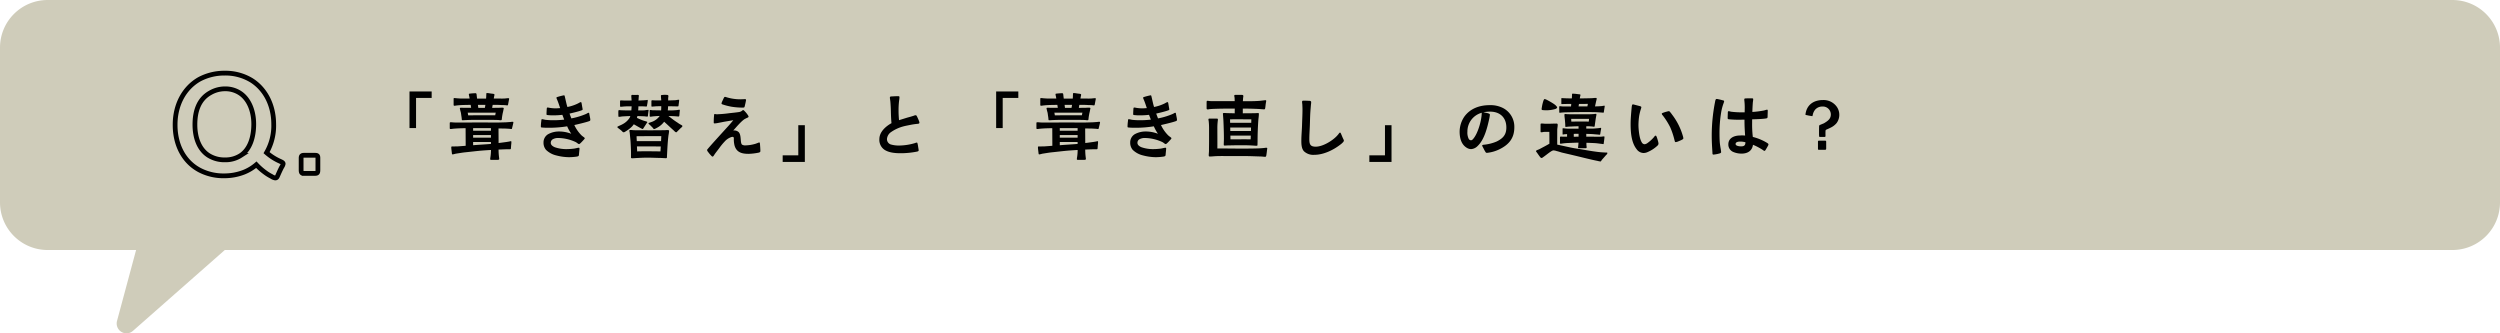
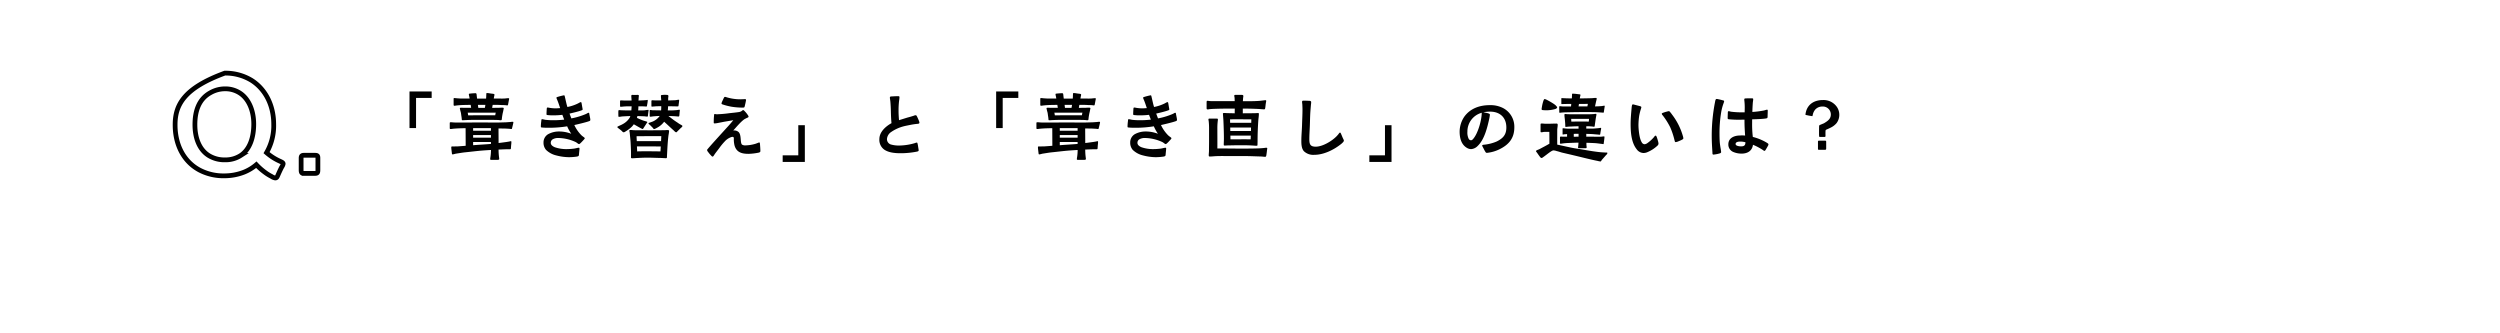
<svg xmlns="http://www.w3.org/2000/svg" width="1049.998" height="139.999" viewBox="0 0 1049.998 139.999">
  <g id="_pc_Q." data-name="【pc】Q." transform="translate(-481.502 -5981.237)">
    <g id="ol">
-       <path id="合体_7" data-name="合体 7" d="M18622.652,9587.517l8.01-29.775h-37.16a20,20,0,0,1-20-20v-65a20,20,0,0,1,20-20h1010a20,20,0,0,1,20,20v65a20,20,0,0,1-20,20h-935.582l-38.578,33.957a4.021,4.021,0,0,1-2.684,1.039A4.136,4.136,0,0,1,18622.652,9587.517Z" transform="translate(-18092 -3471.501)" fill="#cfccba" />
      <path id="パス_18381" data-name="パス 18381" d="M20.992-11.552h2.752V-24.224H30.3v-2.72H20.992ZM55.424,1.792h2.432c.384,0,.832-.032.832-.384,0-.16-.064-.352-.064-.544A23.842,23.842,0,0,1,58.4-2.528l2.432-.1c.8-.032,1.536,0,2.336-.032.256,0,.384-.064.416-.352l.1-1.408a9.049,9.049,0,0,0,.1-1.312c0-.16-.032-.32-.224-.32-.128,0-.416.1-.768.16-.576.1-1.312.224-1.664.256-.9.128-1.824.256-2.72.352,0-1.92-.032-4.48-.032-6.112.9.032,1.856,0,2.752.032l1.76.1c.352.032.7.1.9.1.256,0,.256-.256.384-.8.1-.32.192-.768.32-1.28a5.925,5.925,0,0,0,.128-.736c0-.16-.128-.224-.352-.224-.288,0-.608.064-.928.1-.64.032-1.28.1-1.92.128l-3.424.1c-2.3,0-4.576-.032-6.88-.032-3.136,0-6.272.032-9.408.032-.672,0-1.408,0-2.08-.032-.448-.032-.96-.1-1.376-.1-.352,0-.352.256-.352.512v1.856c0,.256,0,.48.352.48.416,0,.864-.1,1.248-.128,1.7-.16,3.392-.192,5.056-.224l.032,7.392c-1.088.1-2.464.192-3.36.256l-1.952.032c-.352,0-.736-.128-.736.384,0,.608.192,1.888.256,2.464.032.32,0,.448.352.48.256,0,1.152-.288,1.44-.32,1.5-.224,2.688-.448,4.032-.576,2.24-.224,4.48-.512,6.72-.7,1.312-.1,2.592-.192,3.872-.256A19.848,19.848,0,0,1,54.976.7a6.817,6.817,0,0,0-.1.8C54.88,1.792,55.168,1.792,55.424,1.792ZM47.712-4.352V-5.7H55.2v.8C52.7-4.672,50.208-4.576,47.712-4.352Zm0-3.168V-8.608H55.2V-7.52Zm0-2.912V-11.52H55.2v1.088ZM45.632-16.9c-.064-.416-.1-.7-.192-1.12H51.3c1.952,0,3.968-.032,5.92,0-.128.416-.128.672-.224,1.088H51.424C49.5-16.928,47.52-16.928,45.632-16.9ZM43.36-14.848c.448,0,.96-.064,1.408-.064.992-.064,1.92-.064,2.88-.1h4.416c2.08,0,4.192,0,6.24.064.32.032.64.1.96.1.48-.032.48-.192.512-.576a16.1,16.1,0,0,1,.256-1.792c.1-.7.288-1.152.416-2.016a4.115,4.115,0,0,0,.128-.608c-.032-.224-.192-.288-.64-.288-.416,0-1.12.032-1.536.064-.9,0-1.792,0-2.688.032.064-.448.128-.864.224-1.28,1.28,0,2.592,0,3.9.1.352,0,.9,0,1.344.032.384.032.736.1.9.1.224-.032.288-.224.32-.448.1-.448.224-1.216.32-1.664a7.017,7.017,0,0,0,.128-.7c0-.192-.224-.224-.384-.224-.32,0-1.184.128-1.76.16-1.44.032-2.88-.032-4.32,0,.032-.256.1-.576.16-.9a5.65,5.65,0,0,0,.128-.64c.032-.32-.192-.416-.736-.48-.416-.032-1.056-.128-1.6-.224-.288-.032-.544-.064-.7-.064-.416,0-.384.192-.384.576,0,.192-.032.448-.032.768,0,.288-.032.64-.064.992H49.376c-.064-.512-.128-.992-.16-1.344-.064-.544-.032-.928-.544-.928-.256,0-1.5.064-2.24.16-.224.032-.512,0-.512.288a5.35,5.35,0,0,0,.128.768c.1.384.16.8.192,1.024H42.848c-.608,0-1.248-.064-1.888-.1-.352-.032-.832-.1-1.184-.1-.288-.032-.256.32-.256.64v1.92c0,.256-.032.672.288.672.352,0,.7-.1,1.056-.128.9-.1,1.824-.16,2.72-.192,1.024-.032,2.08-.032,3.1-.064l.192,1.248h-3.2c-.352-.032-.768-.032-1.088-.032-.352,0-.448.1-.448.288a3.721,3.721,0,0,0,.128.576c.1.576.256.864.352,1.44.1.672.1.864.224,1.536.064.48.064.7.128,1.024C42.976-15.008,42.848-14.88,43.36-14.848Zm6.528-5.184-.16-1.28h3.136c-.064.416-.128.864-.224,1.28ZM88.032.672A23.994,23.994,0,0,0,91.3.416c.608-.128.832-.224.864-.832.064-.832.224-2.176.224-2.464s-.032-.416-.352-.416a4.233,4.233,0,0,0-.768.128c-.448.1-.992.224-1.344.256a24.874,24.874,0,0,1-3.1.192,14.7,14.7,0,0,1-4.832-.8c-.96-.416-1.664-.992-1.664-1.824a1.7,1.7,0,0,1,.768-1.472,4.519,4.519,0,0,1,2.4-.576,18.037,18.037,0,0,1,7.392,1.76,7.806,7.806,0,0,1,.736.512,1.065,1.065,0,0,0,.608.288c.16,0,.544-.352.672-.48.384-.352.928-.96,1.28-1.344.224-.256.416-.448.416-.64,0-.16-.32-.384-.576-.576a7.6,7.6,0,0,1-.8-.64,14.983,14.983,0,0,1-3.008-4.32c1.6-.352,4.928-1.152,6.144-1.6.352-.128.576-.192.576-.64a5.967,5.967,0,0,0-.128-.9l-.256-1.28c-.032-.256-.064-.736-.32-.736a1.463,1.463,0,0,0-.672.288,9.336,9.336,0,0,1-.992.448,29.7,29.7,0,0,1-5.6,1.632l-.768-2.016c.544-.128,3.648-.832,4.9-1.312.352-.128.608-.16.608-.48a8,8,0,0,0-.16-.928l-.256-1.5c-.032-.224-.1-.608-.352-.608a1.261,1.261,0,0,0-.448.16c-.32.16-.672.384-.832.448a17.381,17.381,0,0,1-4.352,1.44c-.448-1.408-.7-2.816-1.056-4.256-.032-.16-.1-.512-.224-.608a.475.475,0,0,0-.224-.032,26.339,26.339,0,0,0-2.72.7c-.192.064-.384.16-.384.384a9.964,9.964,0,0,0,.384.96c.448,1.088.8,2.208,1.184,3.328-.64.032-1.28.1-1.92.1a15.36,15.36,0,0,1-2.72-.256,4.417,4.417,0,0,0-.64-.1c-.288,0-.32.288-.352.576-.032.512-.1,1.664-.1,2.144,0,.32.064.416.384.448a18.086,18.086,0,0,0,2.464.128,30.4,30.4,0,0,0,3.808-.224l.768,2.016a40.862,40.862,0,0,1-4.416.256,28.967,28.967,0,0,1-3.328-.16c-.288-.032-.768-.16-1.152-.224a2.363,2.363,0,0,0-.384-.064c-.32,0-.32.48-.32.7-.064.448-.128.992-.16,1.5-.032.384-.032.736-.032.96.032.384.288.32.608.352.832.1,2.4.1,2.784.1a47.391,47.391,0,0,0,7.648-.608,18.628,18.628,0,0,0,1.728,3.136,13.982,13.982,0,0,0-4.992-.96A9.393,9.393,0,0,0,79.168-8.96,3.988,3.988,0,0,0,77.28-5.44,4.576,4.576,0,0,0,78.336-2.4a9.225,9.225,0,0,0,4.32,2.336A21.758,21.758,0,0,0,88.032.672ZM132.96-9.792c.32,0,.384-.224.64-.48.512-.48.9-.9,1.376-1.344.192-.192.608-.416.64-.8,0-.192-.416-.416-.768-.608a9.072,9.072,0,0,1-1.248-.8c-1.472-.928-2.656-1.888-3.872-2.816.992.032,1.984.064,2.976.128.416.032.96.1,1.312.1.256-.032.288-.256.32-.512.064-.512.064-.928.128-1.472l.064-.576c0-.192-.032-.256-.192-.288-.352,0-.768.16-1.6.192-1.088.1-2.176.1-3.264.1.064-.576.1-1.184.128-1.76,1.344,0,2.656.064,4,.064.448,0,.352-.224.416-.64l.16-1.184.064-.672c0-.192,0-.288-.192-.288-.448,0-.96.16-1.44.192l-2.976.1V-24c0-.352.1-.7.1-1.024,0-.384-.384-.48-.768-.48-.224,0-.544-.032-.736-.032s-.608.032-.992.064c-.288.032-.544.064-.608.16a.624.624,0,0,0-.032.256c0,.64.1,1.248.128,1.888h-2.176c-.512,0-1.056-.064-1.568-.064-.224,0-.384.064-.384.352v1.824c0,.32-.032.48.288.48s.608-.064.9-.064c.992-.1,1.984-.1,2.944-.1a16.773,16.773,0,0,1-.064,1.76c-1.184-.032-2.368-.032-3.552-.064-.288,0-.7-.1-.96-.1-.384,0-.256.352-.288.7,0,.736.032,1.248,0,1.632,0,.32.032.48.32.48.416,0,.992-.16,1.824-.192.672-.064,1.408-.1,2.08-.128a7.222,7.222,0,0,1-2.976,2.368l-1.088.384c-.352.16-.64.128-.64.384,0,.224.256.384.64.7l1.056,1.056c.32.32.416.608.576.608a1.126,1.126,0,0,0,.576-.16,14.371,14.371,0,0,0,1.5-.832,8.6,8.6,0,0,0,2.208-2.08c1.472,1.312,2.592,2.4,4.032,3.68C132.16-10.336,132.7-9.792,132.96-9.792ZM116.608-1.76l-.1-2.112,10.016.032c-.032.736-.1,1.44-.128,2.08C123.424-1.792,119.552-1.856,116.608-1.76ZM114.56,1.12c.8,0,1.6-.1,2.4-.128,1.312-.064,2.656-.128,3.968-.128,1.792,0,3.552.1,5.312.128.832,0,1.664.1,2.5.1.256,0,.384-.16.384-.416,0-.544.032-1.056.064-1.6.128-2.528.256-5.056.576-7.584a17.253,17.253,0,0,0,.256-1.792c0-.512-.576-.416-.928-.416s-.736.064-1.12.064c-1.632,0-3.3.032-4.96.032-2.56,0-5.152,0-7.744-.032-.512-.032-.992-.1-1.472-.1-.288,0-.448.032-.448.352a3.236,3.236,0,0,0,.128.736l.1,1.056c.1,1.056.224,2.08.288,3.136.064,1.472.16,2.976.16,4.448V.448C114.016.96,113.984,1.12,114.56,1.12Zm1.888-7.2-.1-2.048c3.232-.032,7.232-.064,10.4-.032l-.1,2.08ZM110.88-9.792c.288.032.48-.128.768-.288a15.767,15.767,0,0,0,2.368-1.728,7.918,7.918,0,0,0,1.184-1.344c.928.512,2.112,1.216,2.912,1.632a3.973,3.973,0,0,0,.768.352c.16.032.288-.192.416-.416.352-.544.9-1.344,1.216-1.888.192-.256.352-.448.352-.608.032-.128-.32-.224-.736-.352-.288-.1-.64-.16-.96-.288a28.306,28.306,0,0,1-2.656-1.12l.192-.768,2.816.1c.448.032.96.128,1.376.128.192,0,.224-.256.256-.512.032-.48.1-.832.16-1.376.032-.32.1-.576.1-.64,0-.224-.032-.288-.224-.288a15.016,15.016,0,0,0-1.536.192c-.864.032-1.76.032-2.624.032a14.8,14.8,0,0,0,.1-1.728c.736,0,1.5,0,2.24.032.352,0,.736.064,1.056.064s.288-.192.352-.576c.1-.544.16-.864.224-1.344l.064-.64a.2.2,0,0,0-.224-.224,2.84,2.84,0,0,0-.448.1c-.32,0-.64.032-.992.064l-2.24.1.064-.768c0-.384.064-.8.1-1.184,0-.448-.288-.416-.768-.416-.768.032-1.6,0-1.888,0s-.512.032-.512.416c0,.64.1,1.312.1,1.952h-2.88c-.544,0-1.056-.064-1.568-.064-.224,0-.384.064-.384.384v1.92c0,.16.064.384.256.384.288,0,.768-.064,1.12-.1,1.152-.1,2.3-.1,3.488-.1-.032.512-.064,1.12-.128,1.728-1.408,0-2.688,0-4.1-.064-.288,0-.736-.064-1.056-.064-.192.032-.288.192-.288.416-.032.736,0,1.7,0,2.016,0,.288.064.384.288.384a5.747,5.747,0,0,0,.7-.064,8.272,8.272,0,0,1,1.216-.128c.96-.064,1.856-.1,2.816-.128a2.935,2.935,0,0,1-.288.736,7.768,7.768,0,0,1-3.1,2.752c-.224.16-.9.416-1.472.7-.352.16-.576.256-.576.416,0,.256.256.384.544.608.48.384.832.608,1.28,1.024C110.336-10.144,110.592-9.824,110.88-9.792ZM148.384.416c.192,0,.7-.864.8-1.024.64-.9,1.312-1.728,1.952-2.592a25.263,25.263,0,0,1,2.208-2.688,6.607,6.607,0,0,1,2.464-1.76,2.455,2.455,0,0,1,.864-.224.529.529,0,0,1,.544.576,10.782,10.782,0,0,0,.288,3.04c.832,2.944,3.136,3.52,5.888,3.52a23.3,23.3,0,0,0,4.128-.48,1.437,1.437,0,0,0,.736-.32.814.814,0,0,0,.1-.48c0-.832-.1-1.984-.16-2.816-.032-.224-.032-.672-.256-.672a1.565,1.565,0,0,0-.608.16l-.928.352a15.756,15.756,0,0,1-4.192.7,2.579,2.579,0,0,1-1.568-.32c-.864-.832-.128-4.064-1.472-5.312a2.807,2.807,0,0,0-2.208-.608c1.216-1.344,3.328-3.9,4.832-4.832.128-.064.544-.288.9-.448.256-.128.7-.224.7-.576a1.538,1.538,0,0,0-.288-.608,10.935,10.935,0,0,0-1.344-1.664c-.288-.288-.416-.448-.608-.448-.352.032-.416.256-.8.48a3.158,3.158,0,0,1-.864.32c-1.408.224-2.848.352-4.256.512a47.793,47.793,0,0,1-5.216.448c-.224,0-.544-.1-.768-.1-.416,0-.32.416-.352.7a25.4,25.4,0,0,0-.128,2.72c0,.32-.032.512.384.512a8.191,8.191,0,0,0,1.408-.192c1.088-.192,2.4-.48,3.008-.576l3.424-.576c-.832.992-1.664,1.984-2.56,2.944-.736.832-6.56,7.168-8.1,9.024-.224.288-.352.384-.352.544a1.229,1.229,0,0,0,.352.736A13.2,13.2,0,0,0,147.68,0C147.9.224,148.032.416,148.384.416Zm12.64-20.576c.608,0,.64-.1.8-.7.1-.512.288-1.152.384-1.76a6.621,6.621,0,0,0,.128-.7c0-.352-.192-.384-.48-.384-.64,0-1.28.064-1.92.064a20.008,20.008,0,0,1-5.792-.864,2.089,2.089,0,0,0-.64-.16c-.32,0-.448.384-.576.608l-.7,1.5a3.252,3.252,0,0,0-.192.672c0,.256.288.352.512.416a25.4,25.4,0,0,0,3.808.96A28.444,28.444,0,0,0,161.024-20.16Zm16.7,22.816h9.312V-12.768h-2.752V-.1h-6.56Zm49.5-3.648a35.416,35.416,0,0,0,7.008-.7c.384-.128.608-.192.608-.544,0-.16-.1-.736-.192-1.28-.064-.48-.16-1.056-.256-1.44-.064-.224-.1-.512-.352-.512a1.78,1.78,0,0,0-.672.192,24.218,24.218,0,0,1-6.784,1.056,12.269,12.269,0,0,1-3.424-.448,2.344,2.344,0,0,1-1.632-2.3,3.887,3.887,0,0,1,1.824-2.976,16.227,16.227,0,0,1,4.9-2.272c.9-.256,1.824-.416,2.752-.608a29.9,29.9,0,0,1,3.328-.512c.352-.032.832-.064.832-.512a3.526,3.526,0,0,0-.256-.864c-.256-.64-.64-1.472-.736-1.664-.16-.256-.256-.576-.576-.576a2.259,2.259,0,0,0-.768.192c-.928.32-1.888.576-2.848.832l-3.392,1.056c-.1-1.248-.192-2.5-.192-3.712a34.228,34.228,0,0,1,.224-4.448,11.386,11.386,0,0,0,.16-1.5c0-.416-.288-.416-.64-.416-.9,0-1.792.064-2.688.1-.416.032-.672.064-.7.448,0,.48.192,1.312.224,1.984.1,1.152.16,2.464.192,3.744.032,1.7.1,3.392.256,5.056-2.432,1.344-5.088,3.68-5.088,6.688A5.021,5.021,0,0,0,220.32-2.56C222.112-1.28,224.736-.992,227.232-.992Zm40.16-10.56h2.752V-24.224h6.56v-2.72h-9.312ZM301.824,1.792h2.432c.384,0,.832-.032.832-.384,0-.16-.064-.352-.064-.544a23.837,23.837,0,0,1-.224-3.392l2.432-.1c.8-.032,1.536,0,2.336-.032.256,0,.384-.064.416-.352l.1-1.408a9.05,9.05,0,0,0,.1-1.312c0-.16-.032-.32-.224-.32-.128,0-.416.1-.768.16-.576.1-1.312.224-1.664.256-.9.128-1.824.256-2.72.352,0-1.92-.032-4.48-.032-6.112.9.032,1.856,0,2.752.032l1.76.1c.352.032.7.1.9.1.256,0,.256-.256.384-.8.1-.32.192-.768.32-1.28a5.926,5.926,0,0,0,.128-.736c0-.16-.128-.224-.352-.224-.288,0-.608.064-.928.1-.64.032-1.28.1-1.92.128l-3.424.1c-2.3,0-4.576-.032-6.88-.032-3.136,0-6.272.032-9.408.032-.672,0-1.408,0-2.08-.032-.448-.032-.96-.1-1.376-.1-.352,0-.352.256-.352.512v1.856c0,.256,0,.48.352.48.416,0,.864-.1,1.248-.128,1.7-.16,3.392-.192,5.056-.224l.032,7.392c-1.088.1-2.464.192-3.36.256l-1.952.032c-.352,0-.736-.128-.736.384,0,.608.192,1.888.256,2.464.032.32,0,.448.352.48.256,0,1.152-.288,1.44-.32,1.5-.224,2.688-.448,4.032-.576,2.24-.224,4.48-.512,6.72-.7,1.312-.1,2.592-.192,3.872-.256A19.847,19.847,0,0,1,301.376.7a6.814,6.814,0,0,0-.1.8C301.28,1.792,301.568,1.792,301.824,1.792Zm-7.712-6.144V-5.7H301.6v.8C299.1-4.672,296.608-4.576,294.112-4.352Zm0-3.168V-8.608H301.6V-7.52Zm0-2.912V-11.52H301.6v1.088Zm-2.08-6.464c-.064-.416-.1-.7-.192-1.12H297.7c1.952,0,3.968-.032,5.92,0-.128.416-.128.672-.224,1.088h-5.568C295.9-16.928,293.92-16.928,292.032-16.9Zm-2.272,2.048c.448,0,.96-.064,1.408-.064.992-.064,1.92-.064,2.88-.1h4.416c2.08,0,4.192,0,6.24.064.32.032.64.1.96.1.48-.032.48-.192.512-.576a16.11,16.11,0,0,1,.256-1.792c.1-.7.288-1.152.416-2.016a4.117,4.117,0,0,0,.128-.608c-.032-.224-.192-.288-.64-.288-.416,0-1.12.032-1.536.064-.9,0-1.792,0-2.688.032.064-.448.128-.864.224-1.28,1.28,0,2.592,0,3.9.1.352,0,.9,0,1.344.032.384.032.736.1.9.1.224-.032.288-.224.32-.448.1-.448.224-1.216.32-1.664a7.013,7.013,0,0,0,.128-.7c0-.192-.224-.224-.384-.224-.32,0-1.184.128-1.76.16-1.44.032-2.88-.032-4.32,0,.032-.256.1-.576.16-.9a5.648,5.648,0,0,0,.128-.64c.032-.32-.192-.416-.736-.48-.416-.032-1.056-.128-1.6-.224-.288-.032-.544-.064-.7-.064-.416,0-.384.192-.384.576,0,.192-.032.448-.032.768,0,.288-.032.64-.064.992h-3.776c-.064-.512-.128-.992-.16-1.344-.064-.544-.032-.928-.544-.928-.256,0-1.5.064-2.24.16-.224.032-.512,0-.512.288a5.351,5.351,0,0,0,.128.768c.1.384.16.8.192,1.024h-3.392c-.608,0-1.248-.064-1.888-.1-.352-.032-.832-.1-1.184-.1-.288-.032-.256.32-.256.64v1.92c0,.256-.032.672.288.672.352,0,.7-.1,1.056-.128.9-.1,1.824-.16,2.72-.192,1.024-.032,2.08-.032,3.1-.064l.192,1.248h-3.2c-.352-.032-.768-.032-1.088-.032-.352,0-.448.1-.448.288a3.723,3.723,0,0,0,.128.576c.1.576.256.864.352,1.44.1.672.1.864.224,1.536.064.48.064.7.128,1.024C289.376-15.008,289.248-14.88,289.76-14.848Zm6.528-5.184-.16-1.28h3.136c-.064.416-.128.864-.224,1.28ZM334.432.672A23.994,23.994,0,0,0,337.7.416c.608-.128.832-.224.864-.832.064-.832.224-2.176.224-2.464s-.032-.416-.352-.416a4.233,4.233,0,0,0-.768.128c-.448.1-.992.224-1.344.256a24.874,24.874,0,0,1-3.1.192,14.7,14.7,0,0,1-4.832-.8c-.96-.416-1.664-.992-1.664-1.824a1.7,1.7,0,0,1,.768-1.472,4.519,4.519,0,0,1,2.4-.576,18.037,18.037,0,0,1,7.392,1.76,7.807,7.807,0,0,1,.736.512,1.065,1.065,0,0,0,.608.288c.16,0,.544-.352.672-.48.384-.352.928-.96,1.28-1.344.224-.256.416-.448.416-.64,0-.16-.32-.384-.576-.576a7.6,7.6,0,0,1-.8-.64,14.983,14.983,0,0,1-3.008-4.32c1.6-.352,4.928-1.152,6.144-1.6.352-.128.576-.192.576-.64a5.967,5.967,0,0,0-.128-.9l-.256-1.28c-.032-.256-.064-.736-.32-.736a1.463,1.463,0,0,0-.672.288,9.337,9.337,0,0,1-.992.448,29.7,29.7,0,0,1-5.6,1.632l-.768-2.016c.544-.128,3.648-.832,4.9-1.312.352-.128.608-.16.608-.48a8,8,0,0,0-.16-.928l-.256-1.5c-.032-.224-.1-.608-.352-.608a1.261,1.261,0,0,0-.448.16c-.32.16-.672.384-.832.448a17.381,17.381,0,0,1-4.352,1.44c-.448-1.408-.7-2.816-1.056-4.256-.032-.16-.1-.512-.224-.608a.474.474,0,0,0-.224-.032,26.34,26.34,0,0,0-2.72.7c-.192.064-.384.16-.384.384a9.966,9.966,0,0,0,.384.96c.448,1.088.8,2.208,1.184,3.328-.64.032-1.28.1-1.92.1a15.36,15.36,0,0,1-2.72-.256,4.418,4.418,0,0,0-.64-.1c-.288,0-.32.288-.352.576-.032.512-.1,1.664-.1,2.144,0,.32.064.416.384.448a18.086,18.086,0,0,0,2.464.128,30.4,30.4,0,0,0,3.808-.224l.768,2.016a40.862,40.862,0,0,1-4.416.256,28.966,28.966,0,0,1-3.328-.16c-.288-.032-.768-.16-1.152-.224a2.363,2.363,0,0,0-.384-.064c-.32,0-.32.48-.32.7-.064.448-.128.992-.16,1.5-.032.384-.032.736-.032.96.032.384.288.32.608.352.832.1,2.4.1,2.784.1a47.391,47.391,0,0,0,7.648-.608,18.627,18.627,0,0,0,1.728,3.136,13.982,13.982,0,0,0-4.992-.96,9.393,9.393,0,0,0-4.768,1.152,3.988,3.988,0,0,0-1.888,3.52,4.576,4.576,0,0,0,1.056,3.04,9.225,9.225,0,0,0,4.32,2.336A21.758,21.758,0,0,0,334.432.672Zm42.3-4.8c.256,0,.416-.064.416-.352,0-.512.032-1.024.032-1.536,0-2.816.1-5.632.288-8.48.064-.992.256-2.016.256-3.008,0-.416-.224-.352-.544-.352-.448,0-.928.064-1.376.064-1.6,0-3.2.032-4.832.032v-1.984c1.7,0,3.424.032,5.12.1.9.032,1.76.064,2.72.16.352,0,.672.064,1.024.064.544,0,.48-.256.576-.7.1-.608.128-1.216.224-1.792.032-.352.16-.7.16-1.056,0-.224-.1-.288-.32-.288a4.793,4.793,0,0,0-.7.064l-1.632.192c-1.632.128-3.232.16-4.864.16h-2.272l.1-1.408a6.292,6.292,0,0,0,.1-.768c0-.256-.16-.48-.64-.48H368c-.352,0-.608,0-.608.384a6.411,6.411,0,0,0,.128.768c.032.512.032.992.064,1.472h-9.216c-.416,0-.864,0-1.28-.032-.32-.032-.64-.1-.928-.1-.352,0-.384.16-.384.96V-19.9c0,.352.128.512.48.512.32,0,.608-.128.928-.128,1.088-.1,2.176-.128,3.264-.16,2.4-.064,4.768-.064,7.168-.064-.032.64-.032,1.312-.032,1.984-1.056-.032-2.08-.064-3.1-.064-.416-.032-.832-.064-1.248-.064-.224,0-.608-.032-.608.32,0,.128.032.256.032.384.064.992.16,1.888.192,2.784.1,2.432.192,4.9.192,7.328,0,.832-.064,1.7-.064,2.528,0,.352.288.32.544.32.512,0,1.056-.064,1.568-.064,1.376,0,2.752-.064,4.128-.064,2.016,0,4.032,0,6.016.128C375.744-4.192,376.256-4.128,376.736-4.128Zm3.68,4.64c.32,0,.448-.448.512-1.056.1-.672.16-1.152.224-1.824a3.609,3.609,0,0,0,.1-.576c0-.32-.192-.352-.448-.352a3.526,3.526,0,0,0-.576.064q-1.2.144-2.4.192c-2.624.1-5.248.1-7.9.1-3.168,0-6.464-.064-9.632-.064.032-2.624,0-5.7,0-8.32a26.262,26.262,0,0,1,.16-3.168,3.919,3.919,0,0,0,.064-.608c0-.384-.192-.448-.544-.448h-2.88c-.32,0-.544.032-.544.384a3.838,3.838,0,0,0,.1.64,26.974,26.974,0,0,1,.16,2.752v5.792c0,1.312-.032,2.624-.032,3.936,0,.64-.1,1.28-.1,1.92,0,.352.1.512.448.512.928,0,1.856-.128,2.784-.16,1.7-.064,3.392-.032,5.12-.032h6.208c2.528,0,5.056.128,7.552.192C379.264.416,379.936.512,380.416.512ZM365.792-6.816c0-.512,0-1.024-.032-1.568h8.576l-.064,1.568C371.552-6.88,368.512-6.816,365.792-6.816Zm-.064-3.52-.032-1.44h8.736l-.032,1.44Zm-.064-3.424c-.032-.48-.032-.992-.032-1.472,2.88-.032,6.112,0,8.928,0l-.032,1.472ZM400.992-.32c3.84,0,7.936-1.952,10.944-4.288a7.327,7.327,0,0,0,1.12-.992,1.294,1.294,0,0,0,.384-.7,3.229,3.229,0,0,0-.352-.864c-.288-.608-.544-1.28-.7-1.632-.1-.192-.288-.864-.576-.864-.256,0-.544.512-.7.7a12.309,12.309,0,0,1-.864.96c-1.984,1.984-5.792,4.256-8.64,4.256-2.368,0-2.688-1.088-2.688-3.232,0-1.664.128-3.36.192-5.024.1-2.176.1-4.384.256-6.56.064-.9.16-1.824.224-2.752a7,7,0,0,0,.1-1.152c0-.384-.352-.544-.864-.544-.64-.032-1.7-.064-2.208-.064-.448,0-.7,0-.736.448-.032.416.1.864.1,1.312.032.64.064,1.28.064,1.92,0,2.24-.128,4.48-.192,6.688-.064,2.144-.288,4.32-.288,6.464,0,1.472.064,3.264,1.088,4.416A5.7,5.7,0,0,0,400.992-.32Zm23.136,2.976h9.312V-12.768h-2.752V-.1h-6.56Zm49.44-3.808a15.557,15.557,0,0,0,5.152-1.472c4-1.952,6.3-4.672,6.3-9.248a8.834,8.834,0,0,0-4.8-8.128,11.576,11.576,0,0,0-5.568-1.184c-4.16,0-8.16,1.376-10.656,4.864a11.391,11.391,0,0,0-1.952,6.208c0,2.656.64,5.5,3.136,6.912a3.472,3.472,0,0,0,1.7.48A4.273,4.273,0,0,0,469.7-4.128c2.784-2.688,4-7.744,4.8-11.424a13.861,13.861,0,0,0,.256-1.6c0-.352-.352-.48-.832-.64-.608-.16-1.344-.288-1.888-.416a16.087,16.087,0,0,1,2.784-.256c4.16,0,6.848,2.464,6.848,6.656,0,3.1-1.44,4.576-4.064,5.888a18.1,18.1,0,0,1-5.248,1.344c-.256.032-.832.032-.832.384-.032.128.128.352.256.608.384.7.64,1.312,1.056,1.952C473.056-1.28,473.12-1.152,473.568-1.152Zm-6.752-5.28a1.154,1.154,0,0,1-.96-.608,5.828,5.828,0,0,1-.544-2.976,8.128,8.128,0,0,1,6.016-7.968,13.081,13.081,0,0,1-.1,1.5c-.352,3.008-1.664,7.136-3.232,9.152C467.776-7.04,467.3-6.4,466.816-6.432Zm54.4,8.9c.256,0,.352-.448.672-.8C522.4,1.088,522.816.64,523.36,0c.384-.448.736-.608.736-1.12-.032-.224-.544-.16-.7-.16l-1.216-.064c-2.464-.128-6.432-.832-8.832-1.248-2.048-.352-2.528-.352-4.544-.768l-5.76-1.248c-.032-2.016,0-4.032,0-6.048,0-.768.192-1.536.192-2.24,0-.672-.448-.544-.928-.544-.96,0-1.92.064-2.88.064h-1.536c-.416-.032-.96-.1-1.376-.1-.448,0-.48.1-.48.672v2.592c0,.32.032.384.32.416a3.546,3.546,0,0,0,.9-.128c.32-.032.64-.032.992-.032s1.088-.032,1.472,0c.032,1.632.032,3.3.032,4.96-1.344.8-2.72,1.5-4.1,2.24a6.492,6.492,0,0,1-.832.352c-.224.1-.672.288-.7.512,0,.128.16.352.416.672.384.544.832,1.216,1.312,1.824a.95.95,0,0,0,.64.416,1.888,1.888,0,0,0,.672-.384c.8-.544,2.08-1.6,3.04-2.24a5.257,5.257,0,0,1,1.088-.576,4.624,4.624,0,0,1,1.536.288c.736.16,1.632.48,2.24.64,4.128.96,5.76,1.344,9.664,2.3,1.856.448,3.776.9,5.248,1.184A6.443,6.443,0,0,0,521.216,2.464Zm-11.232-10.4V-9.12c.672-.032,1.344-.032,2.016-.032v1.216Zm-11.712-11.1a13.39,13.39,0,0,0,4-.544c.224-.064.736-.384.736-.64,0-.192-.288-.544-.608-.864a6.955,6.955,0,0,0-1.12-.832,29.919,29.919,0,0,0-2.752-1.568,2.417,2.417,0,0,0-.8-.256c-.16,0-.32.256-.48.672a16.418,16.418,0,0,0-.672,2.816,4.3,4.3,0,0,0-.1.7c0,.384.224.416.576.448A9.3,9.3,0,0,0,498.272-19.04ZM512.288-3.1h2.56c.352,0,.544-.064.544-.352a4.339,4.339,0,0,0-.064-.64c-.032-.416-.032-.864-.032-1.28.64,0,1.312.032,1.984.064.864.032,1.728.064,2.56.16.608.064,1.184.16,1.792.224.192,0,.512.1.736.1.192,0,.192-.16.224-.512.1-.576.288-2.176.288-2.4.032-.288-.064-.32-.32-.32a6.083,6.083,0,0,0-.8.1c-.416.032-.832.032-1.248.032h-1.5c-1.248-.032-2.5-.032-3.776-.032V-9.12c1.28.032,2.5.064,3.36.16.512.032,1.056.1,1.568.128a5.733,5.733,0,0,0,.768.064c.128,0,.16-.192.224-.64.064-.416.128-.832.224-1.344a4.848,4.848,0,0,0,.1-.672c0-.16,0-.224-.16-.224-.256,0-.96.16-1.7.192-.672.064-1.376.128-2.08.128h-2.3v-.992h1.024l1.44.1a5.792,5.792,0,0,0,.736.1c.416,0,.32-.384.384-.7.192-1.248.32-2.5.576-3.744a4.848,4.848,0,0,0,.1-.672c0-.224-.064-.288-.256-.288a5.232,5.232,0,0,0-.7.064c-.608.064-1.184.064-1.792.1-2.464.032-5.024,0-7.552,0-.608,0-1.184,0-1.824-.032-.32,0-.64-.064-.96-.064-.256,0-.352.064-.352.352,0,.672.128,1.376.192,2.08.064.832.16,1.728.16,2.592,0,.256,0,.384.288.384.192,0,.416-.064.608-.064a15.065,15.065,0,0,1,1.7-.1q1.488-.1,2.976-.1v.992H507.3c-.288,0-.64-.064-.928-.064a7.926,7.926,0,0,0-.864-.1c-.224-.032-.224.128-.224.448v1.76c0,.256-.1.416.192.416a4.418,4.418,0,0,0,.64-.1c.288-.032.672-.032,1.056-.064v1.088H505.6c-.32,0-.8-.064-1.12-.032-.256,0-.288.16-.288.48,0,.64.032,1.184,0,1.824-.032.48-.032.672.288.672a7.36,7.36,0,0,0,.832-.1q1.056-.144,2.112-.192c1.632-.064,3.04-.128,4.544-.16-.032.512-.064,1.088-.128,1.536,0,.16-.064.352-.064.512C511.776-3.136,512.1-3.1,512.288-3.1ZM508.96-14.272c-.032-.416-.032-.768-.064-1.152h7.488c-.032.384-.032.768-.1,1.152C513.888-14.336,511.456-14.3,508.96-14.272Zm3.04-6.4.16-1.024c1.248,0,2.528,0,3.744-.032l-.192,1.056Zm-7.872,2.688a2.8,2.8,0,0,0,.512-.064c.768-.064,1.568-.128,2.3-.128,2.624-.064,5.184-.1,7.776-.1,1.44,0,2.848,0,4.288.032.864.032,1.728.1,2.624.16.224,0,.608.064.832.064.16-.032.16-.416.224-.736.1-.736.288-1.792.288-1.92,0-.192,0-.288-.192-.288a9.376,9.376,0,0,0-.928.16l-1.472.1c-.48.032-.992.032-1.472.032l.48-2.208a5.466,5.466,0,0,0,.224-1.024c0-.288-.16-.32-.416-.32-.448,0-.9.064-1.376.1-.736.032-1.5.064-2.272.064-.992.032-2.016.032-3.04.032.064-.256.1-.544.16-.832a4.117,4.117,0,0,0,.128-.608c-.032-.224-.256-.256-.576-.288-.7-.064-1.376-.192-2.144-.224a4.507,4.507,0,0,0-.64-.032c-.192.032-.192.352-.192.736-.032.416-.032.864-.064,1.248-1.056,0-2.112,0-3.136-.064-.288,0-.9-.064-1.12-.032-.192,0-.16.064-.16.416v1.728c0,.32,0,.352.256.352.288,0,.608-.032.9-.032,1.024-.032,2.016-.032,3.008-.032l-.1,1.056h-3.36c-.384,0-.928-.1-1.312-.1s-.256.288-.288.64c0,.544.032,1.216.032,1.376C503.9-18.464,503.808-17.984,504.128-17.984Zm35.136,16.9a4.513,4.513,0,0,0,1.312-.224,14.2,14.2,0,0,0,4.608-2.912,1.238,1.238,0,0,0,.384-.768,3.992,3.992,0,0,0-.128-.832c-.16-.576-.352-1.28-.576-1.888-.16-.416-.32-.672-.448-.672-.352,0-.544.352-.736.608a15.249,15.249,0,0,1-2.816,2.56,2.543,2.543,0,0,1-1.12.448,1.442,1.442,0,0,1-1.184-.768c-1.152-1.76-1.408-6.08-1.408-7.264a27.644,27.644,0,0,1,.32-3.968,21.832,21.832,0,0,1,.608-2.5,6.482,6.482,0,0,0,.288-1.056c0-.288-.48-.416-.7-.48l-2.208-.576a2.383,2.383,0,0,0-.64-.128c-.256,0-.352.256-.416.544a8.4,8.4,0,0,0-.128.992c-.192,2.208-.416,4.448-.416,6.688,0,3.456.288,7.776,2.528,10.592A3.651,3.651,0,0,0,539.264-1.088Zm13.472-4.576a3.911,3.911,0,0,0,.864-.192c.608-.256,1.472-.608,1.76-.768.416-.256.64-.32.64-.64A2.727,2.727,0,0,0,555.872-8a26.9,26.9,0,0,0-4.576-9.184,13.614,13.614,0,0,0-.864-1.12c-.192-.224-.288-.352-.608-.352a6.1,6.1,0,0,0-.672.16,15.88,15.88,0,0,0-1.664.512c-.352.128-.544.256-.544.416a1.34,1.34,0,0,0,.416.7,29.725,29.725,0,0,1,3.168,5.056,32.287,32.287,0,0,1,1.76,5.312C552.416-6.112,552.416-5.7,552.736-5.664ZM580.448-.832c2.5,0,4.448-1.12,4.8-3.712a24.293,24.293,0,0,1,4.224,2.24c.192.128.352.32.608.32.192,0,.384-.256.48-.416.288-.48.672-1.12.96-1.664a1.219,1.219,0,0,0,.224-.7c0-.256-.512-.512-.672-.64a21.587,21.587,0,0,0-5.888-2.432,45.355,45.355,0,0,1-.288-5.888v-1.5c.736-.032,4.16-.1,5.664-.352a1.7,1.7,0,0,0,.672-.192.95.95,0,0,0,.16-.576c0-.7.064-1.824.064-2.528,0-.224-.064-.384-.288-.416a3.926,3.926,0,0,0-.672.16,6.767,6.767,0,0,1-1.216.288,38.247,38.247,0,0,1-4.288.512c.032-1.312.1-2.624.192-3.9.032-.416.16-.992.16-1.44,0-.288-.128-.384-.672-.384-.384,0-1.76,0-2.464.032-.384.032-.608.064-.608.416a7.271,7.271,0,0,0,.064.832,24.6,24.6,0,0,1,.128,2.656c0,.64-.032,1.28-.032,1.952H580.7a35.887,35.887,0,0,1-4.512-.256c-.384-.032-.8-.224-1.152-.224-.32,0-.352.352-.352.608,0,.544-.064,1.6-.064,2.144,0,.384,0,.576.512.64a39.6,39.6,0,0,0,4.352.192c.736,0,1.472-.032,2.208-.032-.032,2.208.1,4.448.256,6.688a9.009,9.009,0,0,0-1.312-.064c-.352,0-.7,0-1.056.032-2.272.064-4.672,1.056-4.672,3.712a3.35,3.35,0,0,0,1.92,3.136A8.844,8.844,0,0,0,580.448-.832Zm-11.84.416a13.31,13.31,0,0,0,2.464-.448c.256-.064.672-.192.768-.448a.545.545,0,0,0,.032-.224,17.368,17.368,0,0,0-.256-1.728c-.128-.8-.256-1.632-.32-2.432q-.1-1.584-.1-3.168a53.819,53.819,0,0,1,.7-9.344,21.513,21.513,0,0,1,.992-3.744,4.712,4.712,0,0,0,.256-.9c0-.288-.544-.352-.768-.416-.576-.16-1.088-.288-1.76-.416a2.364,2.364,0,0,0-.608-.1c-.256,0-.384.16-.48.384a4.125,4.125,0,0,0-.192.8,73.336,73.336,0,0,0-1.408,14.24c0,2.3.128,4.608.288,6.912C568.256-1.12,568.128-.416,568.608-.416Zm11.616-3.456c-.576,0-2.272-.128-2.272-.992,0-.928,1.28-1.024,1.984-1.024a8.232,8.232,0,0,1,2.144.288C582.08-4.256,581.5-3.872,580.224-3.872ZM613.408-7.84h1.856c.448,0,.416-.128.448-.576,0-.32-.032-.992,0-1.568,0-.48-.032-.768.448-.96.608-.256,1.376-.608,1.792-.832a7.346,7.346,0,0,0,2.4-1.856,5.75,5.75,0,0,0,1.152-3.616,5.816,5.816,0,0,0-1.5-3.808,6.786,6.786,0,0,0-5.408-2.272c-3.168,0-5.952,1.376-6.976,4.512-.064.224-.16.576-.224.9a5.657,5.657,0,0,0-.1.672c0,.192.256.224.544.256a14.767,14.767,0,0,0,1.632.32c.224.032.544.1.672.1.16,0,.128-.288.224-.576a4.87,4.87,0,0,1,1.024-2.176,3.925,3.925,0,0,1,2.976-1.28,3.331,3.331,0,0,1,3.584,3.328c0,1.888-1.344,2.752-2.752,3.616-.288.192-.928.384-1.376.608-.512.192-.8.224-.8.832-.032,1.056-.032,2.112-.032,3.1a7.223,7.223,0,0,0,.032.832C613.056-7.968,613.024-7.84,613.408-7.84Zm-.352,5.408h2.4c.448,0,.544-.192.544-.544V-5.792c0-.352-.128-.48-.544-.48h-2.3c-.512,0-.608.064-.608.544v2.816C612.544-2.5,612.608-2.432,613.056-2.432Z" transform="translate(632.5 6046.585)" />
-       <path id="パス_18380" data-name="パス 18380" d="M44.1-1.6c.7,0,.832-.576,1.088-1.088.192-.448,1.024-2.368,1.728-3.648a3.1,3.1,0,0,0,.512-1.216c0-.576-.9-.832-1.216-1.024a22.519,22.519,0,0,1-5.76-3.648,22.748,22.748,0,0,0,3.008-11.9c0-8-3.456-14.784-9.344-18.5a21.03,21.03,0,0,0-11.2-3.008A22.273,22.273,0,0,0,12.16-43.008C5.824-39.36,2.048-32.32,2.048-23.936c0,8.64,3.776,15.616,10.368,19.072A21.6,21.6,0,0,0,22.656-2.5a22.6,22.6,0,0,0,8.32-1.536A18.706,18.706,0,0,0,36.16-7.168,26.057,26.057,0,0,0,39.872-3.9,18.106,18.106,0,0,0,42.56-2.24,3.877,3.877,0,0,0,44.1-1.6ZM22.976-9.216A12.449,12.449,0,0,1,16-11.136C12.1-13.7,10.368-18.56,10.368-24c0-5.376,1.472-10.624,6.464-13.376a12.3,12.3,0,0,1,6.144-1.664,11.132,11.132,0,0,1,6.4,1.856c3.9,2.624,5.7,7.744,5.7,12.928,0,5.44-1.536,10.56-5.44,13.184A11.694,11.694,0,0,1,22.976-9.216Zm33.28,5.7h4.416c1.088,0,1.344-.192,1.344-1.472V-9.984c0-.96-.256-1.152-1.28-1.152h-4.48c-.9,0-1.28.192-1.28,1.216v4.928C54.976-3.712,55.3-3.52,56.256-3.52Z" transform="translate(553 6057.585)" fill="none" stroke="#000" stroke-width="2" />
+       <path id="パス_18380" data-name="パス 18380" d="M44.1-1.6c.7,0,.832-.576,1.088-1.088.192-.448,1.024-2.368,1.728-3.648a3.1,3.1,0,0,0,.512-1.216c0-.576-.9-.832-1.216-1.024a22.519,22.519,0,0,1-5.76-3.648,22.748,22.748,0,0,0,3.008-11.9c0-8-3.456-14.784-9.344-18.5a21.03,21.03,0,0,0-11.2-3.008C5.824-39.36,2.048-32.32,2.048-23.936c0,8.64,3.776,15.616,10.368,19.072A21.6,21.6,0,0,0,22.656-2.5a22.6,22.6,0,0,0,8.32-1.536A18.706,18.706,0,0,0,36.16-7.168,26.057,26.057,0,0,0,39.872-3.9,18.106,18.106,0,0,0,42.56-2.24,3.877,3.877,0,0,0,44.1-1.6ZM22.976-9.216A12.449,12.449,0,0,1,16-11.136C12.1-13.7,10.368-18.56,10.368-24c0-5.376,1.472-10.624,6.464-13.376a12.3,12.3,0,0,1,6.144-1.664,11.132,11.132,0,0,1,6.4,1.856c3.9,2.624,5.7,7.744,5.7,12.928,0,5.44-1.536,10.56-5.44,13.184A11.694,11.694,0,0,1,22.976-9.216Zm33.28,5.7h4.416c1.088,0,1.344-.192,1.344-1.472V-9.984c0-.96-.256-1.152-1.28-1.152h-4.48c-.9,0-1.28.192-1.28,1.216v4.928C54.976-3.712,55.3-3.52,56.256-3.52Z" transform="translate(553 6057.585)" fill="none" stroke="#000" stroke-width="2" />
    </g>
  </g>
</svg>